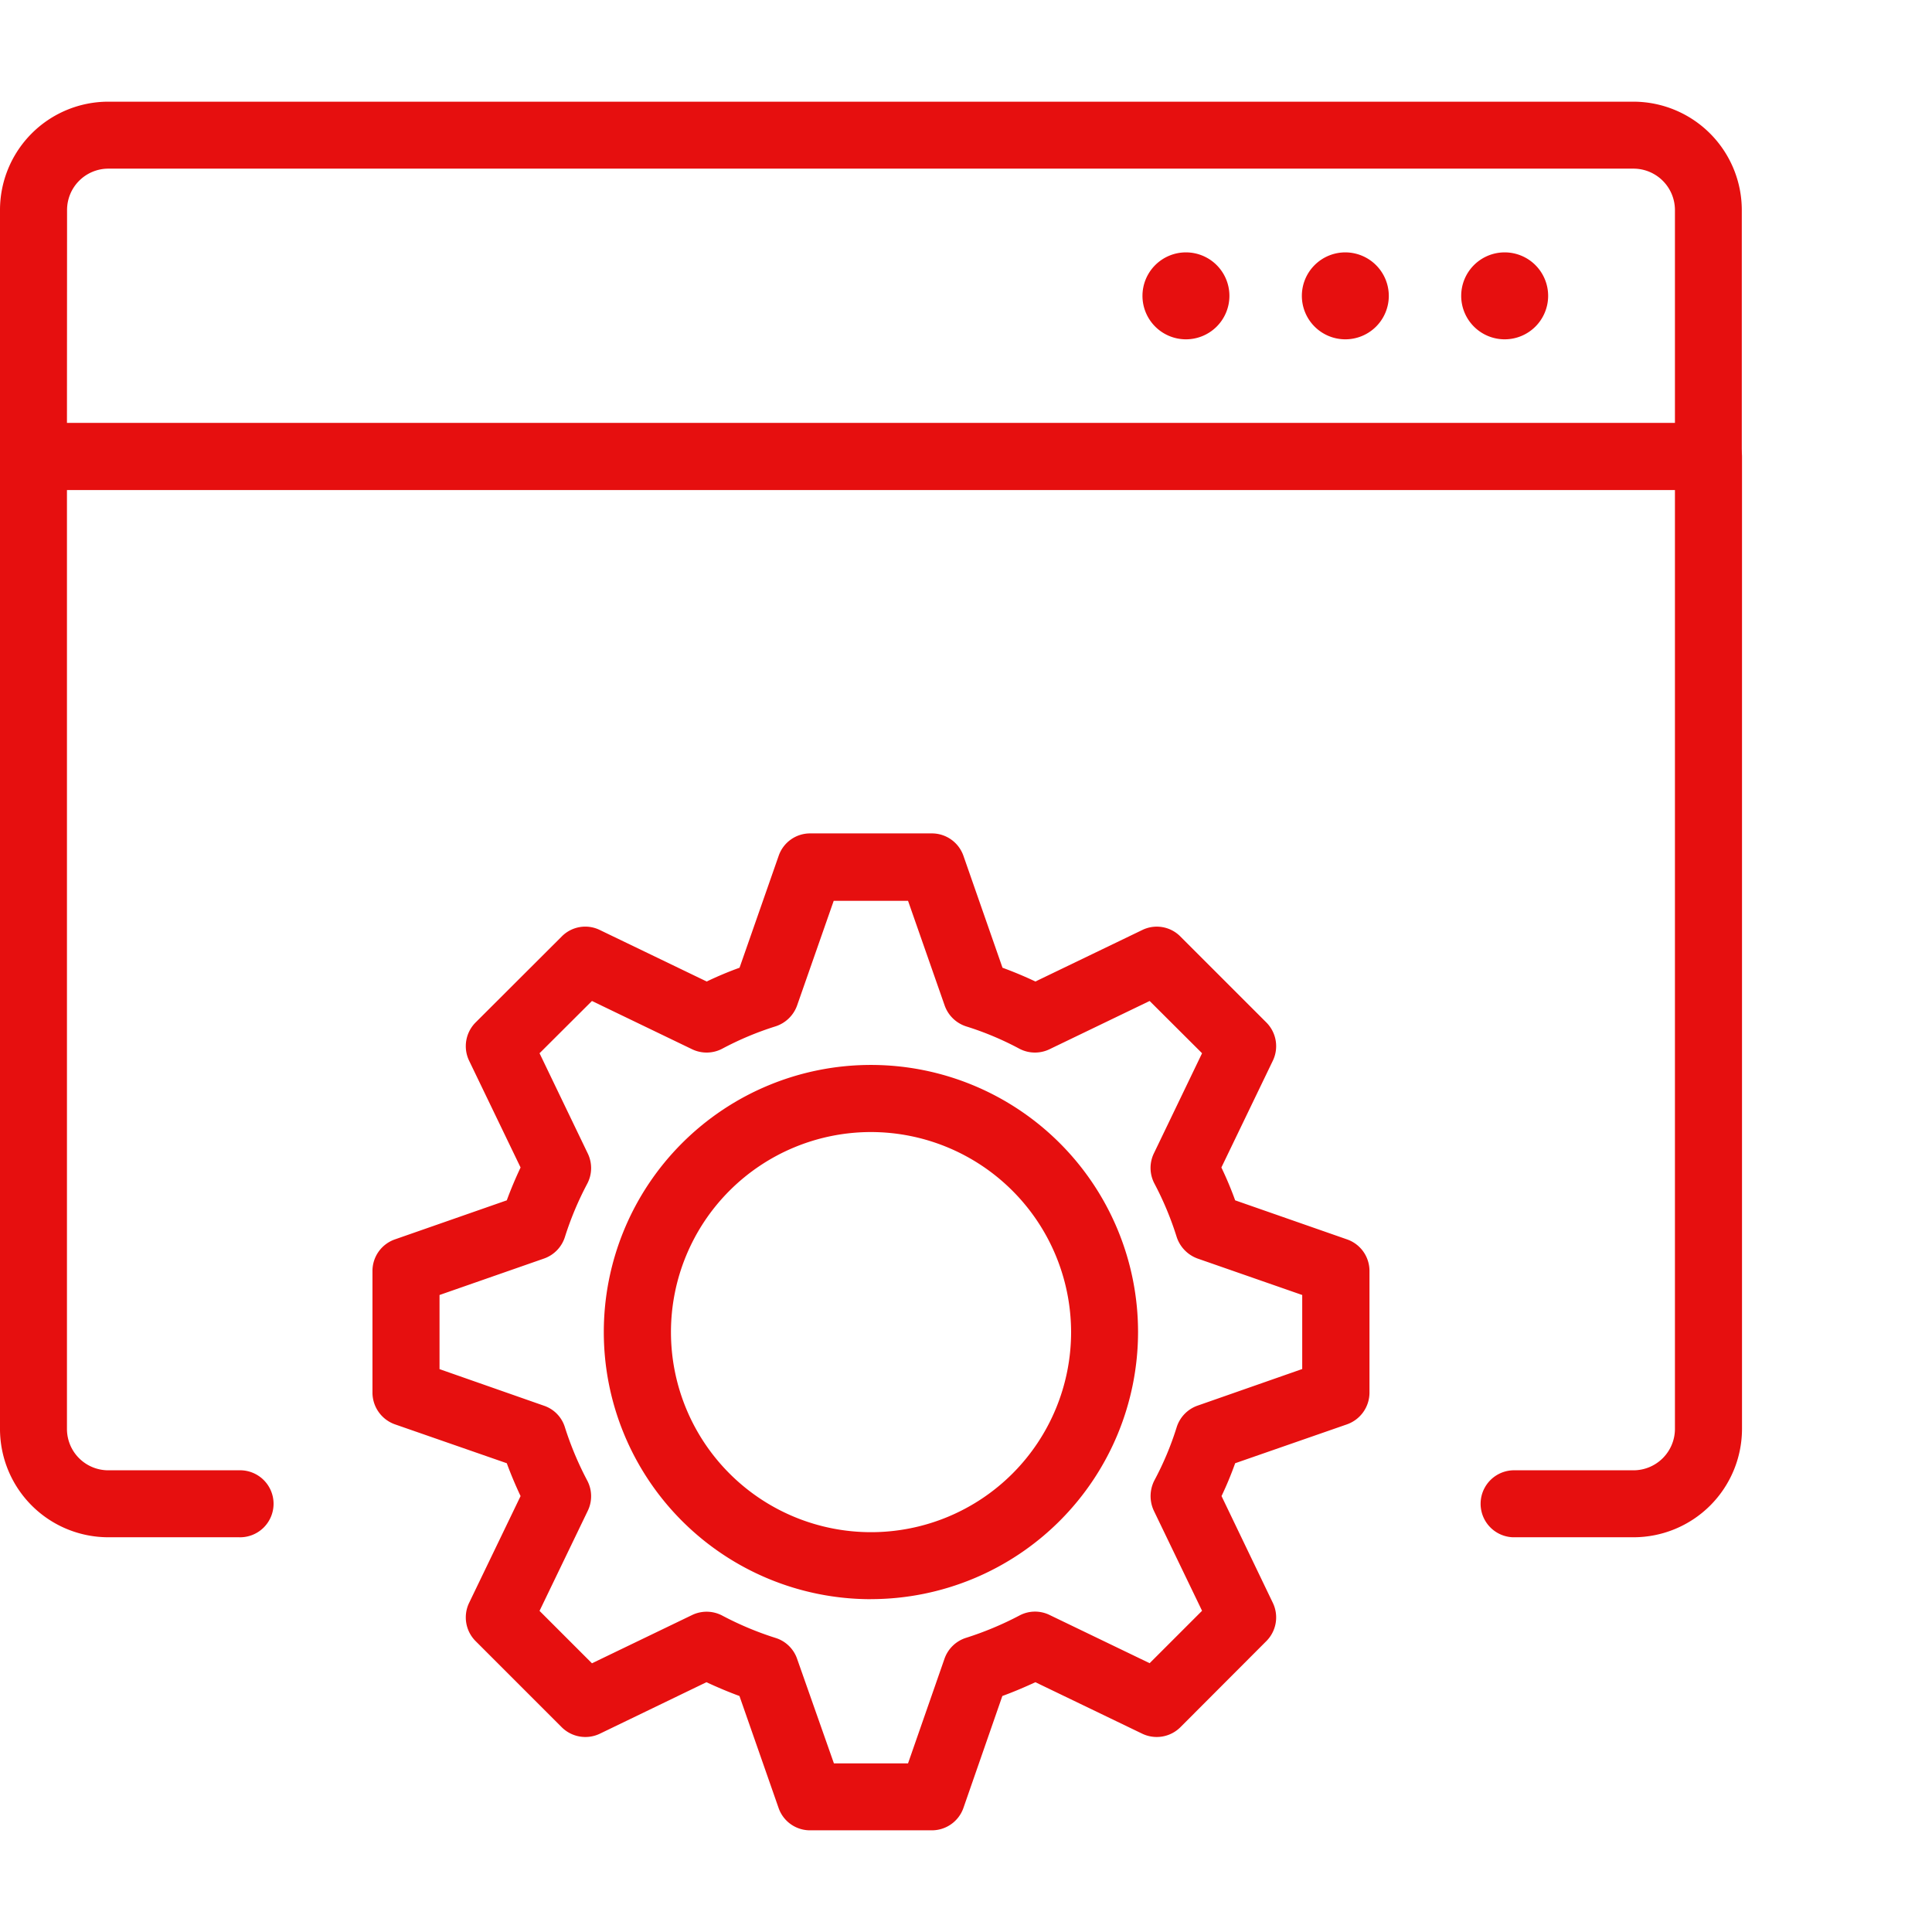
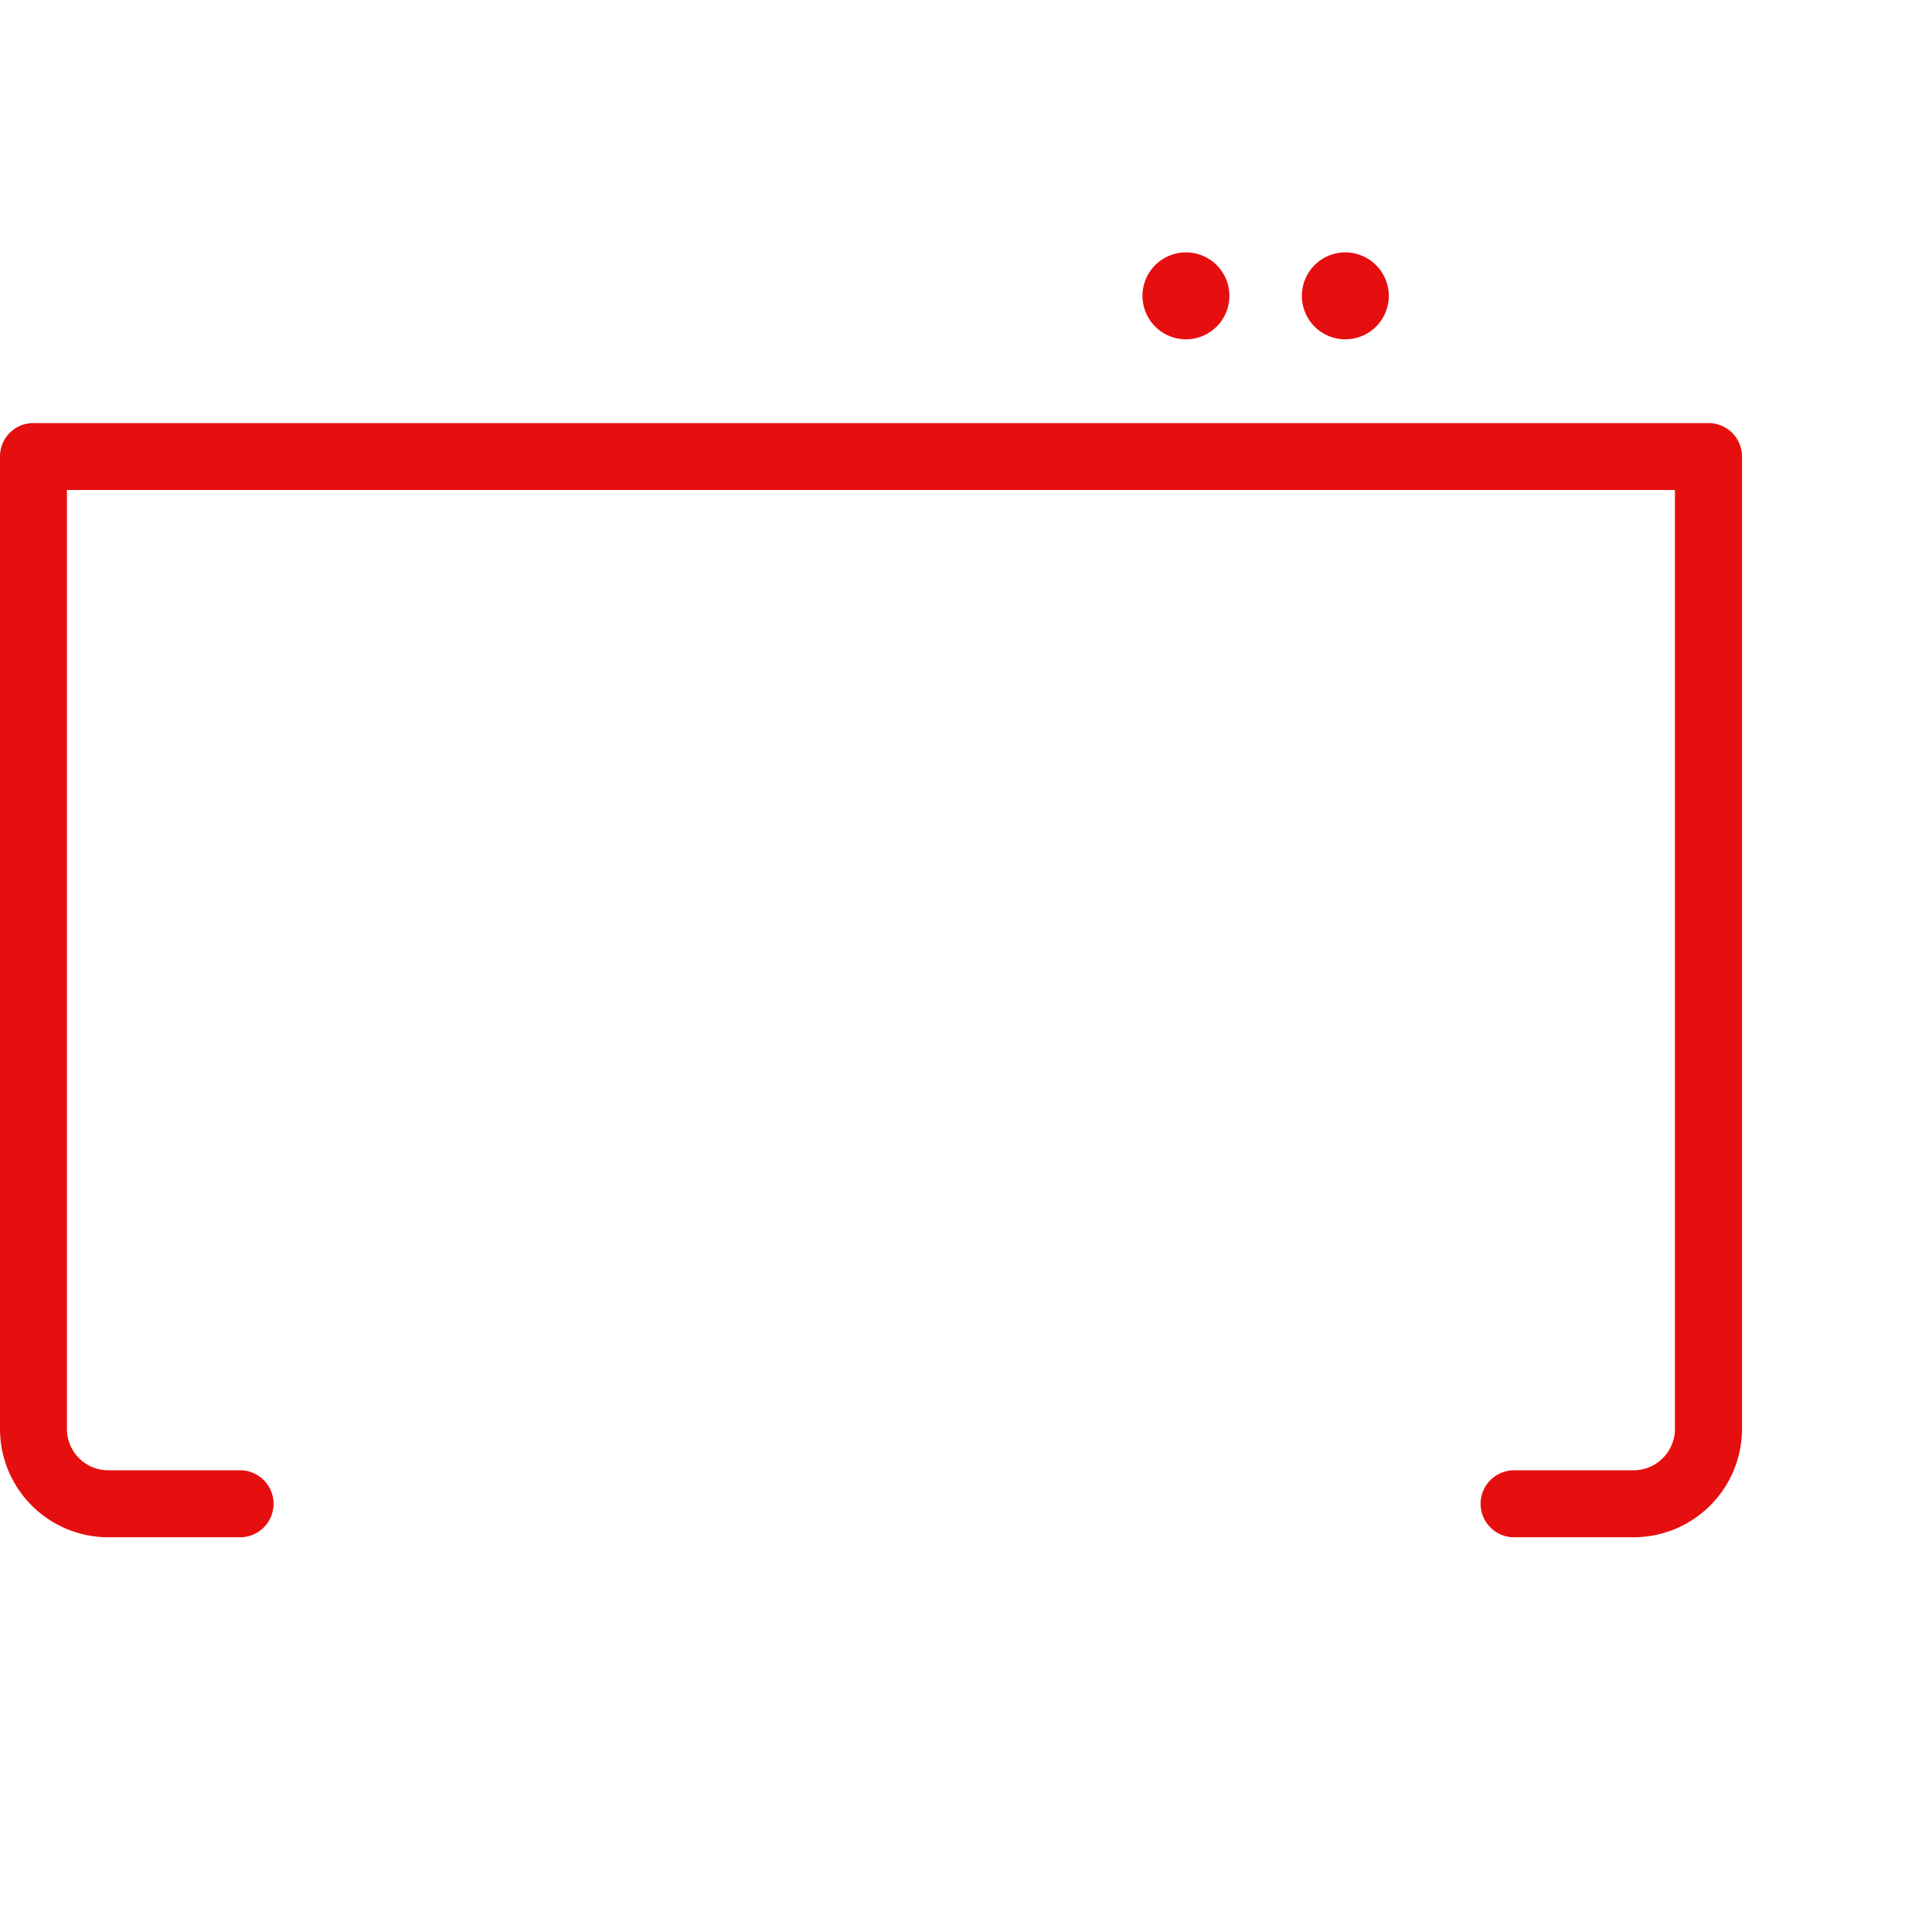
<svg xmlns="http://www.w3.org/2000/svg" width="38" height="38" viewBox="0 0 38 38">
  <defs>
    <clipPath id="clip-Custom_Size_1">
      <rect width="38" height="38" />
    </clipPath>
  </defs>
  <g id="Custom_Size_1" data-name="Custom Size – 1" clip-path="url(#clip-Custom_Size_1)">
    <g id="icn" transform="translate(-407.828 -238.838)">
      <g id="Group_6204" data-name="Group 6204" transform="translate(407.828 240.838)">
        <g id="Group_6190" data-name="Group 6190" transform="translate(0 6.321)">
          <g id="Group_6189" data-name="Group 6189">
            <g id="Group_6188" data-name="Group 6188">
              <path id="Path_8812" data-name="Path 8812" d="M439.958,264.826h-2.375a.659.659,0,0,1,0-1.317h2.375a.816.816,0,0,0,.814-.814V244.228H409.145v18.467a.813.813,0,0,0,.811.814h2.568a.659.659,0,1,1,0,1.317h-2.568a2.131,2.131,0,0,1-2.128-2.132V243.57a.656.656,0,0,1,.659-.659h32.945a.658.658,0,0,1,.659.659v19.125A2.134,2.134,0,0,1,439.958,264.826Z" transform="translate(-407.828 -242.911)" fill="#e60f0f" />
            </g>
          </g>
        </g>
        <g id="Group_6193" data-name="Group 6193">
          <g id="Group_6192" data-name="Group 6192">
            <g id="Group_6191" data-name="Group 6191">
-               <path id="Path_8813" data-name="Path 8813" d="M441.431,248.476H408.487a.658.658,0,0,1-.659-.659v-4.848a2.131,2.131,0,0,1,2.128-2.131h30a2.134,2.134,0,0,1,2.131,2.131v4.848A.66.66,0,0,1,441.431,248.476Zm-32.286-1.317h31.627v-4.19a.816.816,0,0,0-.814-.814h-30a.813.813,0,0,0-.811.814Z" transform="translate(-407.828 -240.838)" fill="#e60f0f" />
-             </g>
+               </g>
          </g>
        </g>
        <g id="Group_6203" data-name="Group 6203" transform="translate(22.47 2.964)">
          <g id="Group_6196" data-name="Group 6196">
            <g id="Group_6195" data-name="Group 6195">
              <g id="Group_6194" data-name="Group 6194">
                <path id="Path_8814" data-name="Path 8814" d="M416.908,242.664a.855.855,0,1,1-.854-.854A.855.855,0,0,1,416.908,242.664Z" transform="translate(-415.197 -241.81)" fill="#e60f0f" />
              </g>
            </g>
          </g>
          <g id="Group_6199" data-name="Group 6199" transform="translate(3.135)">
            <g id="Group_6198" data-name="Group 6198">
              <g id="Group_6197" data-name="Group 6197">
                <path id="Path_8815" data-name="Path 8815" d="M417.936,242.664a.855.855,0,1,1-.854-.854A.857.857,0,0,1,417.936,242.664Z" transform="translate(-416.225 -241.81)" fill="#e60f0f" />
              </g>
            </g>
          </g>
          <g id="Group_6202" data-name="Group 6202" transform="translate(6.269)">
            <g id="Group_6201" data-name="Group 6201">
              <g id="Group_6200" data-name="Group 6200">
-                 <path id="Path_8816" data-name="Path 8816" d="M418.964,242.664a.855.855,0,1,1-.854-.854A.855.855,0,0,1,418.964,242.664Z" transform="translate(-417.253 -241.81)" fill="#e60f0f" />
-               </g>
+                 </g>
            </g>
          </g>
        </g>
      </g>
      <g id="Group_6207" data-name="Group 6207" transform="translate(415.158 255.24)">
        <g id="Group_6206" data-name="Group 6206">
          <g id="Group_6205" data-name="Group 6205">
-             <path id="Path_8817" data-name="Path 8817" d="M421.228,265.159h-2.394a.653.653,0,0,1-.619-.442l-.769-2.2c-.216-.079-.433-.171-.649-.271l-2.095,1.012a.659.659,0,0,1-.753-.128l-1.692-1.692a.66.66,0,0,1-.128-.753l1.012-2.1c-.1-.213-.192-.43-.271-.646l-2.2-.765a.663.663,0,0,1-.442-.622v-2.394a.657.657,0,0,1,.442-.622l2.2-.768c.079-.216.171-.433.271-.646l-1.012-2.1a.66.66,0,0,1,.128-.753l1.692-1.689a.65.65,0,0,1,.753-.128l2.1,1.012a6.92,6.92,0,0,1,.646-.271l.769-2.2a.653.653,0,0,1,.619-.442h2.394a.657.657,0,0,1,.622.442l.768,2.2c.214.079.43.168.647.271l2.1-1.012a.652.652,0,0,1,.753.128l1.689,1.689a.66.66,0,0,1,.128.753l-1.012,2.1a6.9,6.9,0,0,1,.271.646l2.2.768a.657.657,0,0,1,.442.622v2.394a.663.663,0,0,1-.442.622l-2.2.765a6.877,6.877,0,0,1-.268.646l1.009,2.1a.66.66,0,0,1-.128.753l-1.689,1.692a.66.66,0,0,1-.753.128l-2.1-1.012c-.217.1-.433.192-.65.271l-.765,2.2A.657.657,0,0,1,421.228,265.159Zm-1.924-1.317h1.458l.717-2.058a.66.66,0,0,1,.427-.412,6.4,6.4,0,0,0,1.049-.439.652.652,0,0,1,.592-.009l1.967.948,1.031-1.031-.948-1.967a.678.678,0,0,1,.009-.595,5.987,5.987,0,0,0,.439-1.046.66.66,0,0,1,.412-.427l2.058-.72V254.63l-2.058-.717a.674.674,0,0,1-.412-.427,6.234,6.234,0,0,0-.436-1.046.659.659,0,0,1-.012-.595l.948-1.97-1.031-1.028-1.967.948a.659.659,0,0,1-.595-.009,6.006,6.006,0,0,0-1.046-.439.663.663,0,0,1-.424-.412l-.72-2.058H419.3l-.72,2.058a.667.667,0,0,1-.427.412,6.107,6.107,0,0,0-1.046.439.659.659,0,0,1-.595.009l-1.967-.948-1.031,1.028.948,1.97a.659.659,0,0,1-.009.595,6.258,6.258,0,0,0-.439,1.046.66.66,0,0,1-.412.427l-2.055.717v1.458l2.055.72a.647.647,0,0,1,.412.427,6.367,6.367,0,0,0,.439,1.046.659.659,0,0,1,.009.595l-.948,1.967,1.031,1.031,1.967-.948a.659.659,0,0,1,.595.009,6.262,6.262,0,0,0,1.046.439.654.654,0,0,1,.427.412Zm9.867-7.285h0Zm-9.139,4.056a5.254,5.254,0,1,1,5.254-5.254A5.258,5.258,0,0,1,420.033,260.612Zm0-9.188a3.935,3.935,0,1,0,3.937,3.934A3.94,3.94,0,0,0,420.033,251.425Z" transform="translate(-410.232 -245.561)" fill="#e60f0f" />
-           </g>
+             </g>
        </g>
      </g>
    </g>
  </g>
</svg>